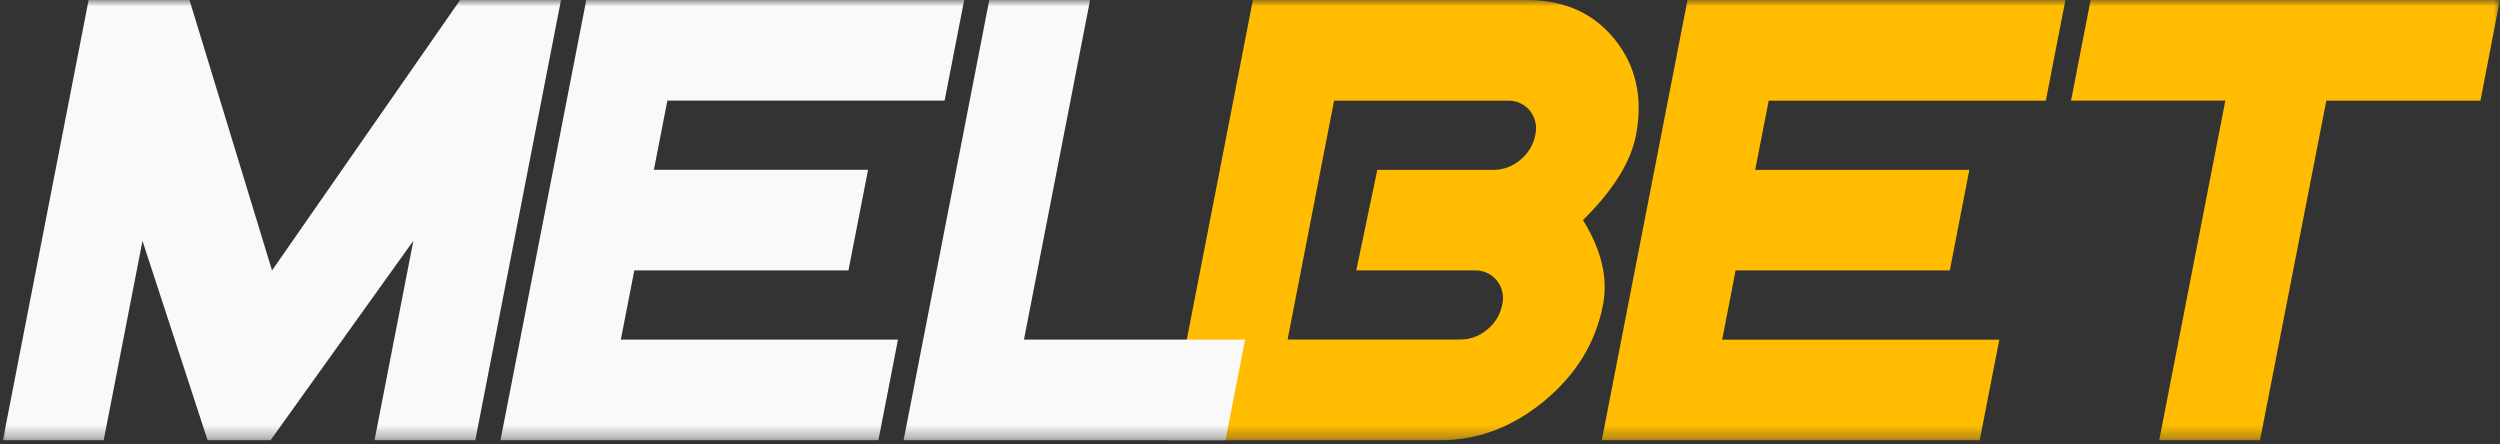
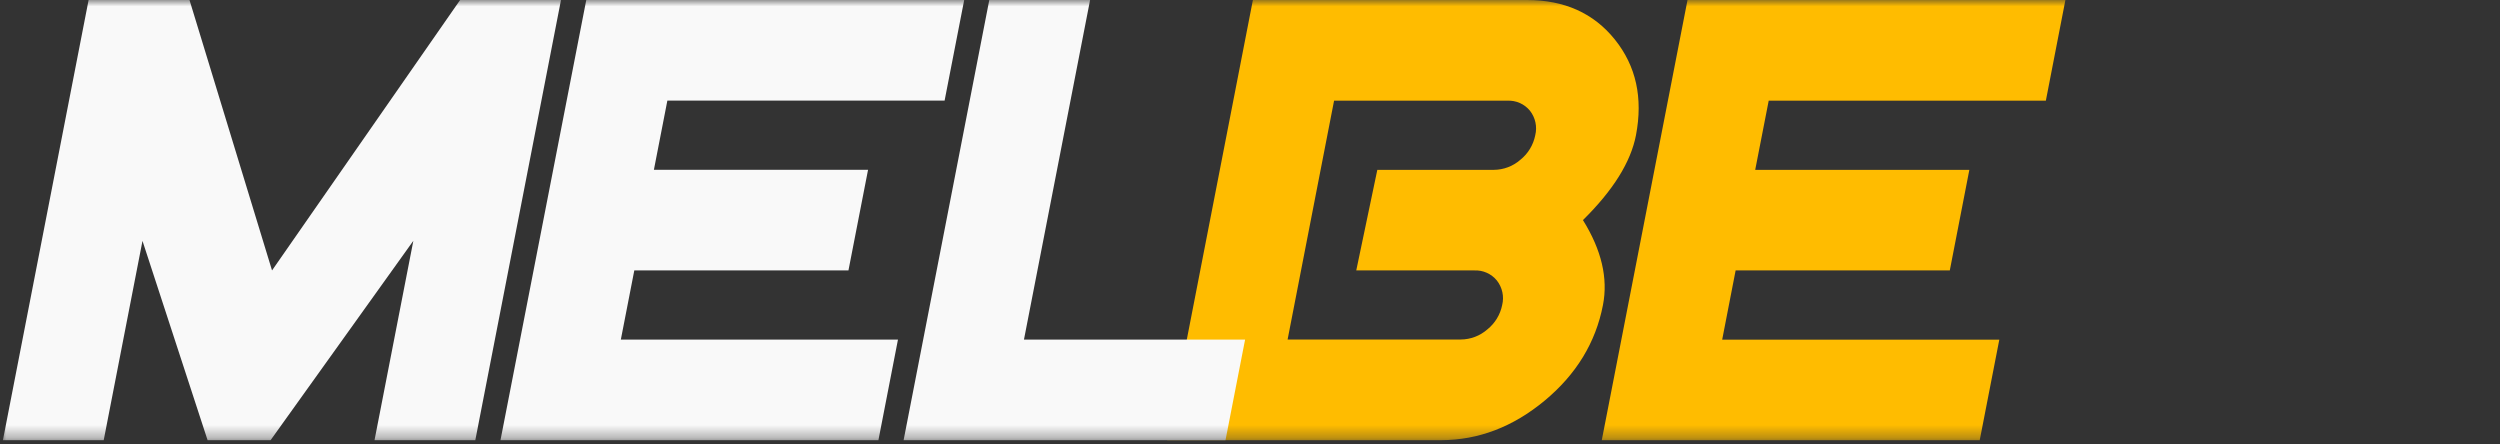
<svg xmlns="http://www.w3.org/2000/svg" width="197" height="35" viewBox="0 0 197 35" fill="none">
  <rect x="0" y="0" width="197" height="35" fill="#333333" stroke="none" />
  <mask id="mask0_67_8993" style="mask-type:luminance" maskUnits="userSpaceOnUse" x="0" y="0" width="197" height="35">
    <path d="M197 0H0V34.678H197V0Z" fill="white" />
  </mask>
  <g mask="url(#mask0_67_8993)">
    <path d="M126.313 24.037C125.742 26.989 124.211 29.5 121.72 31.569C119.229 33.637 116.511 34.677 113.566 34.687H91.976L98.728 0H120.319C123.276 0 125.588 1.041 127.256 3.122C128.924 5.203 129.477 7.713 128.915 10.653C128.507 12.771 127.113 15.001 124.736 17.343C126.199 19.693 126.725 21.924 126.313 24.037ZM118.371 24.037C118.453 23.704 118.458 23.357 118.386 23.022C118.313 22.687 118.165 22.373 117.954 22.104C117.739 21.841 117.467 21.633 117.158 21.495C116.848 21.357 116.511 21.294 116.172 21.31H106.873L108.533 13.384H117.713C118.484 13.38 119.227 13.098 119.805 12.591C120.412 12.104 120.827 11.419 120.977 10.657C121.059 10.324 121.064 9.977 120.992 9.642C120.919 9.307 120.771 8.993 120.559 8.723C120.345 8.462 120.072 8.254 119.763 8.117C119.453 7.98 119.116 7.917 118.778 7.934H105.125L101.463 26.753H115.111C115.881 26.748 116.622 26.467 117.2 25.96C117.804 25.476 118.219 24.796 118.371 24.037Z" fill="#FFBC00" />
    <path d="M156.002 34.687H126.22L132.976 0H162.754L161.213 7.934H139.374L138.31 13.384H155.185L153.644 21.31H136.768L135.708 26.764H157.546L156.002 34.687Z" fill="#FFBC00" />
-     <path d="M195.459 7.934H183.315L178.089 34.687H170.146L175.358 7.93H163.198L164.74 0H196.989L195.459 7.934Z" fill="#FFBC00" />
    <path d="M37.454 34.687H29.512L32.572 18.974L21.322 34.687H16.358L11.228 18.982L8.172 34.687H0.229L6.982 0H14.932L21.436 21.31L36.257 0H44.206L37.454 34.687Z" fill="#F9F9F9" />
    <path d="M69.219 34.687H39.438L46.198 0H75.979L74.434 7.93H52.588L51.527 13.38H68.403L66.858 21.31H49.983L48.922 26.76H70.76L69.219 34.687Z" fill="#F9F9F9" />
    <path d="M96.569 34.687H71.204L77.956 0H85.899L80.688 26.76H98.113L96.569 34.687Z" fill="#F9F9F9" />
  </g>
</svg>